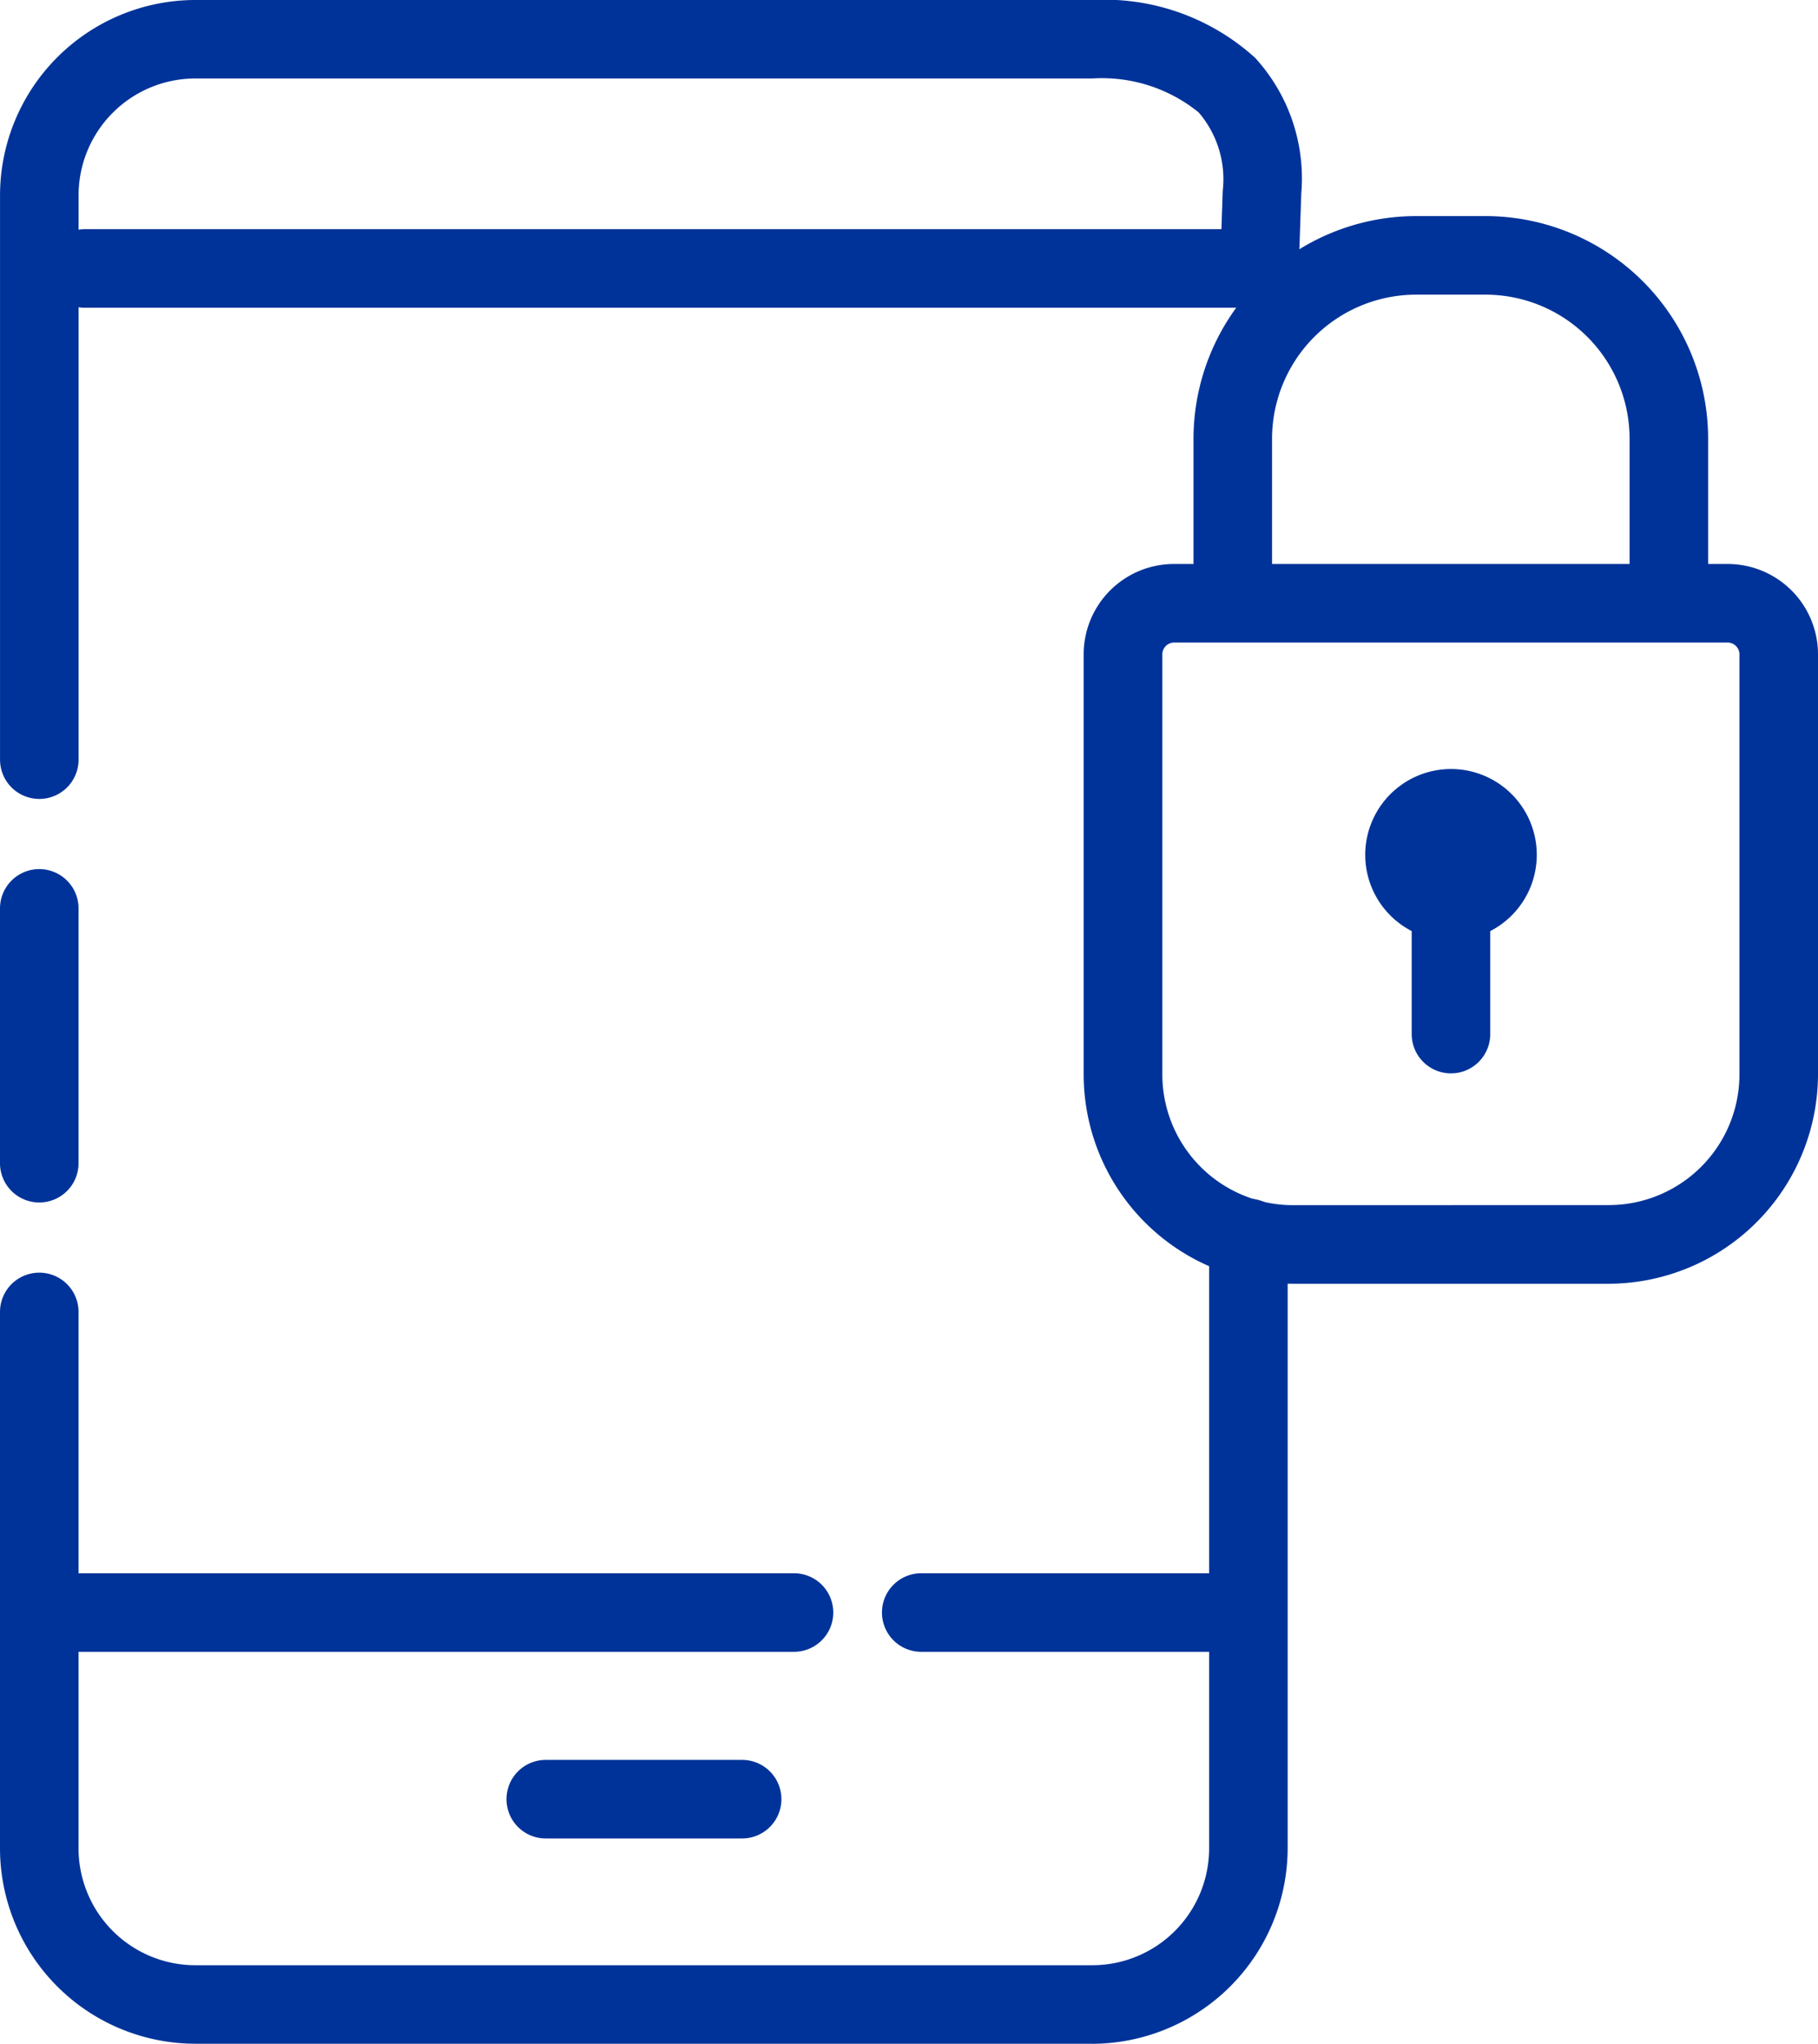
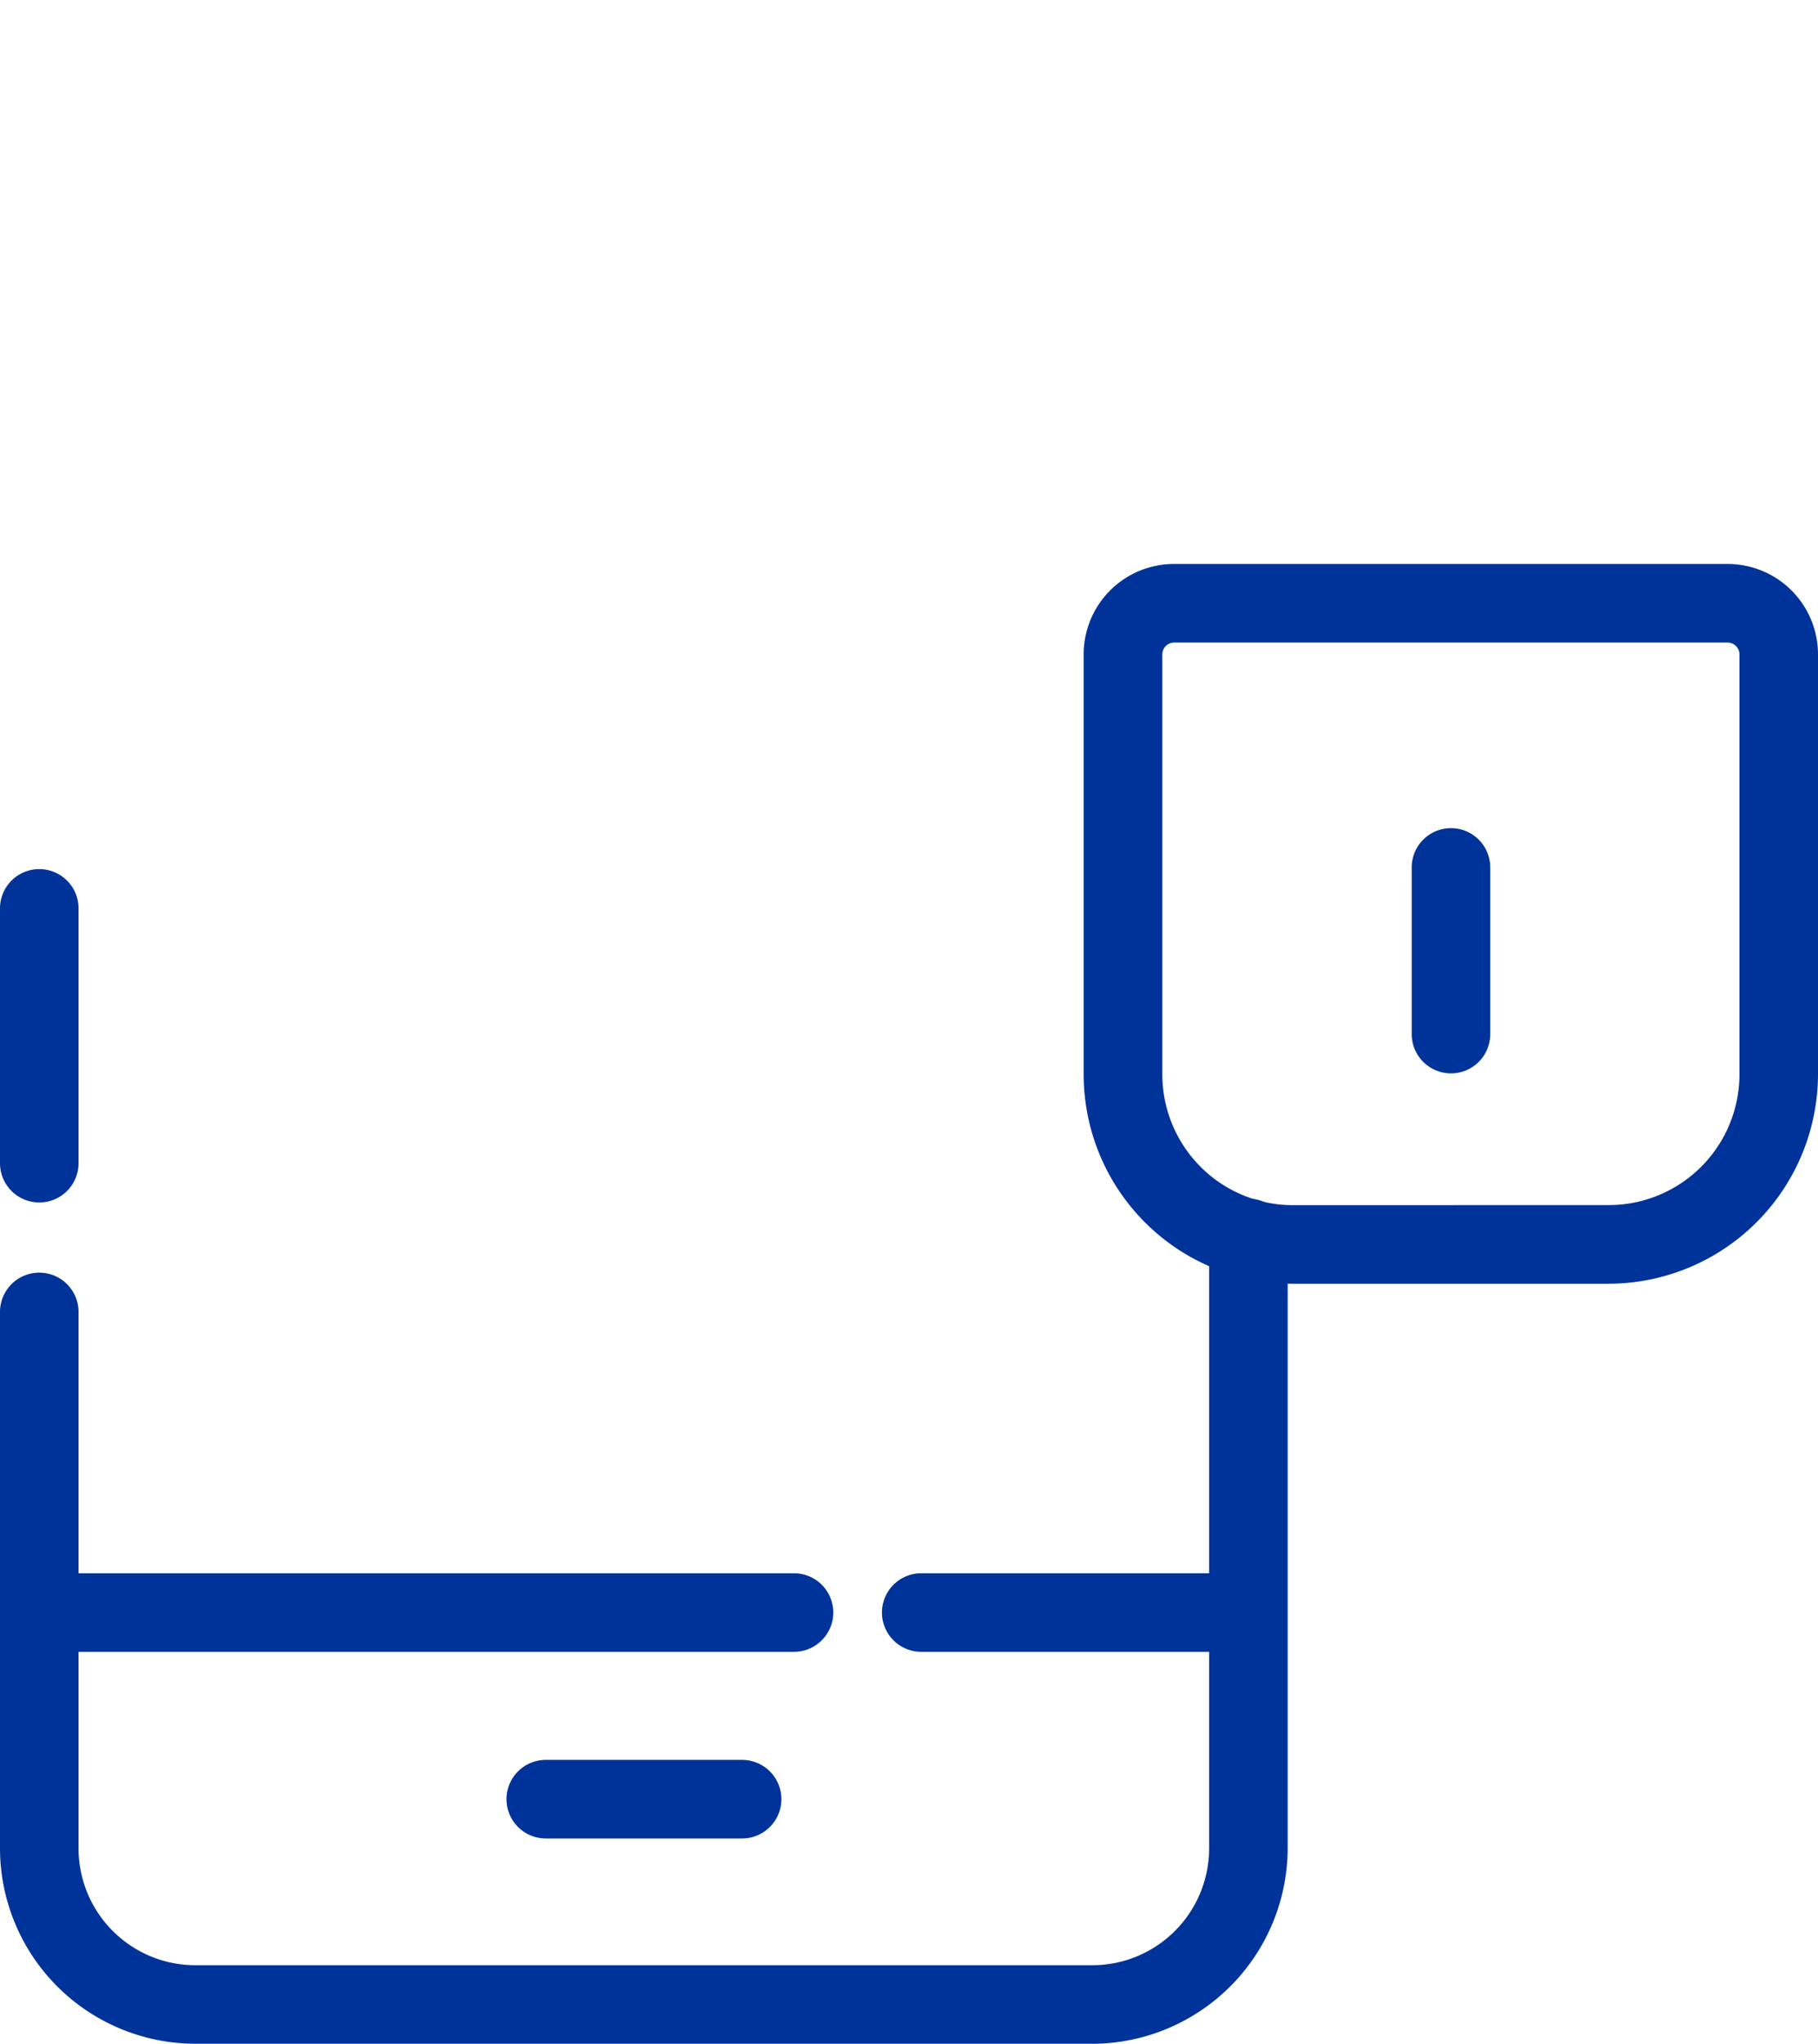
<svg xmlns="http://www.w3.org/2000/svg" width="57.865" height="65.033" viewBox="0 0 57.865 65.033">
  <g id="echipamente_electronice" data-name="echipamente electronice" transform="translate(17563.605 7866.934)">
    <g id="Group_4653" data-name="Group 4653" transform="translate(325 218)">
      <path id="Path_11121" data-name="Path 11121" d="M417.121,39.719h17.625a2.876,2.876,0,0,1,2.873,2.873v13.37a6.678,6.678,0,0,1-6.653,6.66H420.9a6.664,6.664,0,0,1-6.654-6.66V42.592A2.875,2.875,0,0,1,417.121,39.719Zm13.845,20.4a4.161,4.161,0,0,0,4.153-4.16V42.592a.378.378,0,0,0-.373-.373H417.121a.377.377,0,0,0-.371.373v13.37a4.162,4.162,0,0,0,4.154,4.16Z" transform="translate(-18268.359 -8106.707)" fill="#039" />
-       <path id="Path_11122" data-name="Path 11122" d="M433.009,41.516a1.25,1.25,0,0,1-1.25-1.25V35.3a4.588,4.588,0,0,0-4.579-4.587h-2.221a4.589,4.589,0,0,0-4.58,4.587v4.966a1.25,1.25,0,0,1-2.5,0V35.3a7.092,7.092,0,0,1,7.08-7.087h2.221a7.091,7.091,0,0,1,7.079,7.087v4.966A1.25,1.25,0,0,1,433.009,41.516Z" transform="translate(-18268.496 -8106.271)" fill="#039" />
-       <path id="Path_11123" data-name="Path 11123" d="M426.291,46.5a2.73,2.73,0,1,1-2.729,2.73A2.732,2.732,0,0,1,426.291,46.5Zm0,2.96a.23.23,0,0,0,0-.46.23.23,0,0,0,0,.46Z" transform="translate(-18268.713 -8106.964)" fill="#039" />
      <path id="Line_123" data-name="Line 123" d="M0,6.553A1.25,1.25,0,0,1-1.25,5.3V0A1.25,1.25,0,0,1,0-1.25,1.25,1.25,0,0,1,1.25,0V5.3A1.25,1.25,0,0,1,0,6.553Z" transform="translate(-17842.422 -8057.332)" fill="#039" />
-       <path id="Path_11124" data-name="Path 11124" d="M379.646,46.488a1.25,1.25,0,0,1-1.25-1.25V27.284a6.223,6.223,0,0,1,6.213-6.218h28.564a7.135,7.135,0,0,1,5.172,1.841,5.683,5.683,0,0,1,1.468,4.32l-.089,2.623a1.25,1.25,0,1,1-2.5-.085l.089-2.623a3.259,3.259,0,0,0-.767-2.5,4.883,4.883,0,0,0-3.374-1.079H384.609a3.72,3.72,0,0,0-3.713,3.718V45.238A1.25,1.25,0,0,1,379.646,46.488Z" transform="translate(-18267 -8106)" fill="#039" />
      <path id="Line_124" data-name="Line 124" d="M0,9.358a1.25,1.25,0,0,1-1.25-1.25V0A1.25,1.25,0,0,1,0-1.25,1.25,1.25,0,0,1,1.25,0V8.108A1.25,1.25,0,0,1,0,9.358Z" transform="translate(-17887.355 -8056.029)" fill="#039" />
      <path id="Path_11125" data-name="Path 11125" d="M413.167,87.6H384.608a6.224,6.224,0,0,1-6.213-6.22V64.314a1.25,1.25,0,0,1,2.5,0V81.382a3.721,3.721,0,0,0,3.713,3.72h28.559a3.721,3.721,0,0,0,3.713-3.72V61.96a1.25,1.25,0,1,1,2.5,0V81.382a6.237,6.237,0,0,1-6.213,6.22Z" transform="translate(-18267 -8107.502)" fill="#039" />
      <path id="Line_125" data-name="Line 125" d="M6.246,1.25H0A1.25,1.25,0,0,1-1.25,0,1.25,1.25,0,0,1,0-1.25H6.246A1.25,1.25,0,0,1,7.5,0,1.25,1.25,0,0,1,6.246,1.25Z" transform="translate(-17871.234 -8027.684)" fill="#039" />
      <path id="Line_126" data-name="Line 126" d="M9.3,1.25H0A1.25,1.25,0,0,1-1.25,0,1.25,1.25,0,0,1,0-1.25H9.3A1.25,1.25,0,0,1,10.554,0,1.25,1.25,0,0,1,9.3,1.25Z" transform="translate(-17859.283 -8033.623)" fill="#039" />
      <path id="Line_127" data-name="Line 127" d="M23.208,1.25H0A1.25,1.25,0,0,1-1.25,0,1.25,1.25,0,0,1,0-1.25H23.208A1.25,1.25,0,0,1,24.458,0,1.25,1.25,0,0,1,23.208,1.25Z" transform="translate(-17886.541 -8033.623)" fill="#039" />
-       <path id="Line_128" data-name="Line 128" d="M36.561,1.25H0A1.25,1.25,0,0,1-1.25,0,1.25,1.25,0,0,1,0-1.25H36.561A1.25,1.25,0,0,1,37.811,0,1.25,1.25,0,0,1,36.561,1.25Z" transform="translate(-17885.906 -8076.391)" fill="#039" />
    </g>
  </g>
</svg>